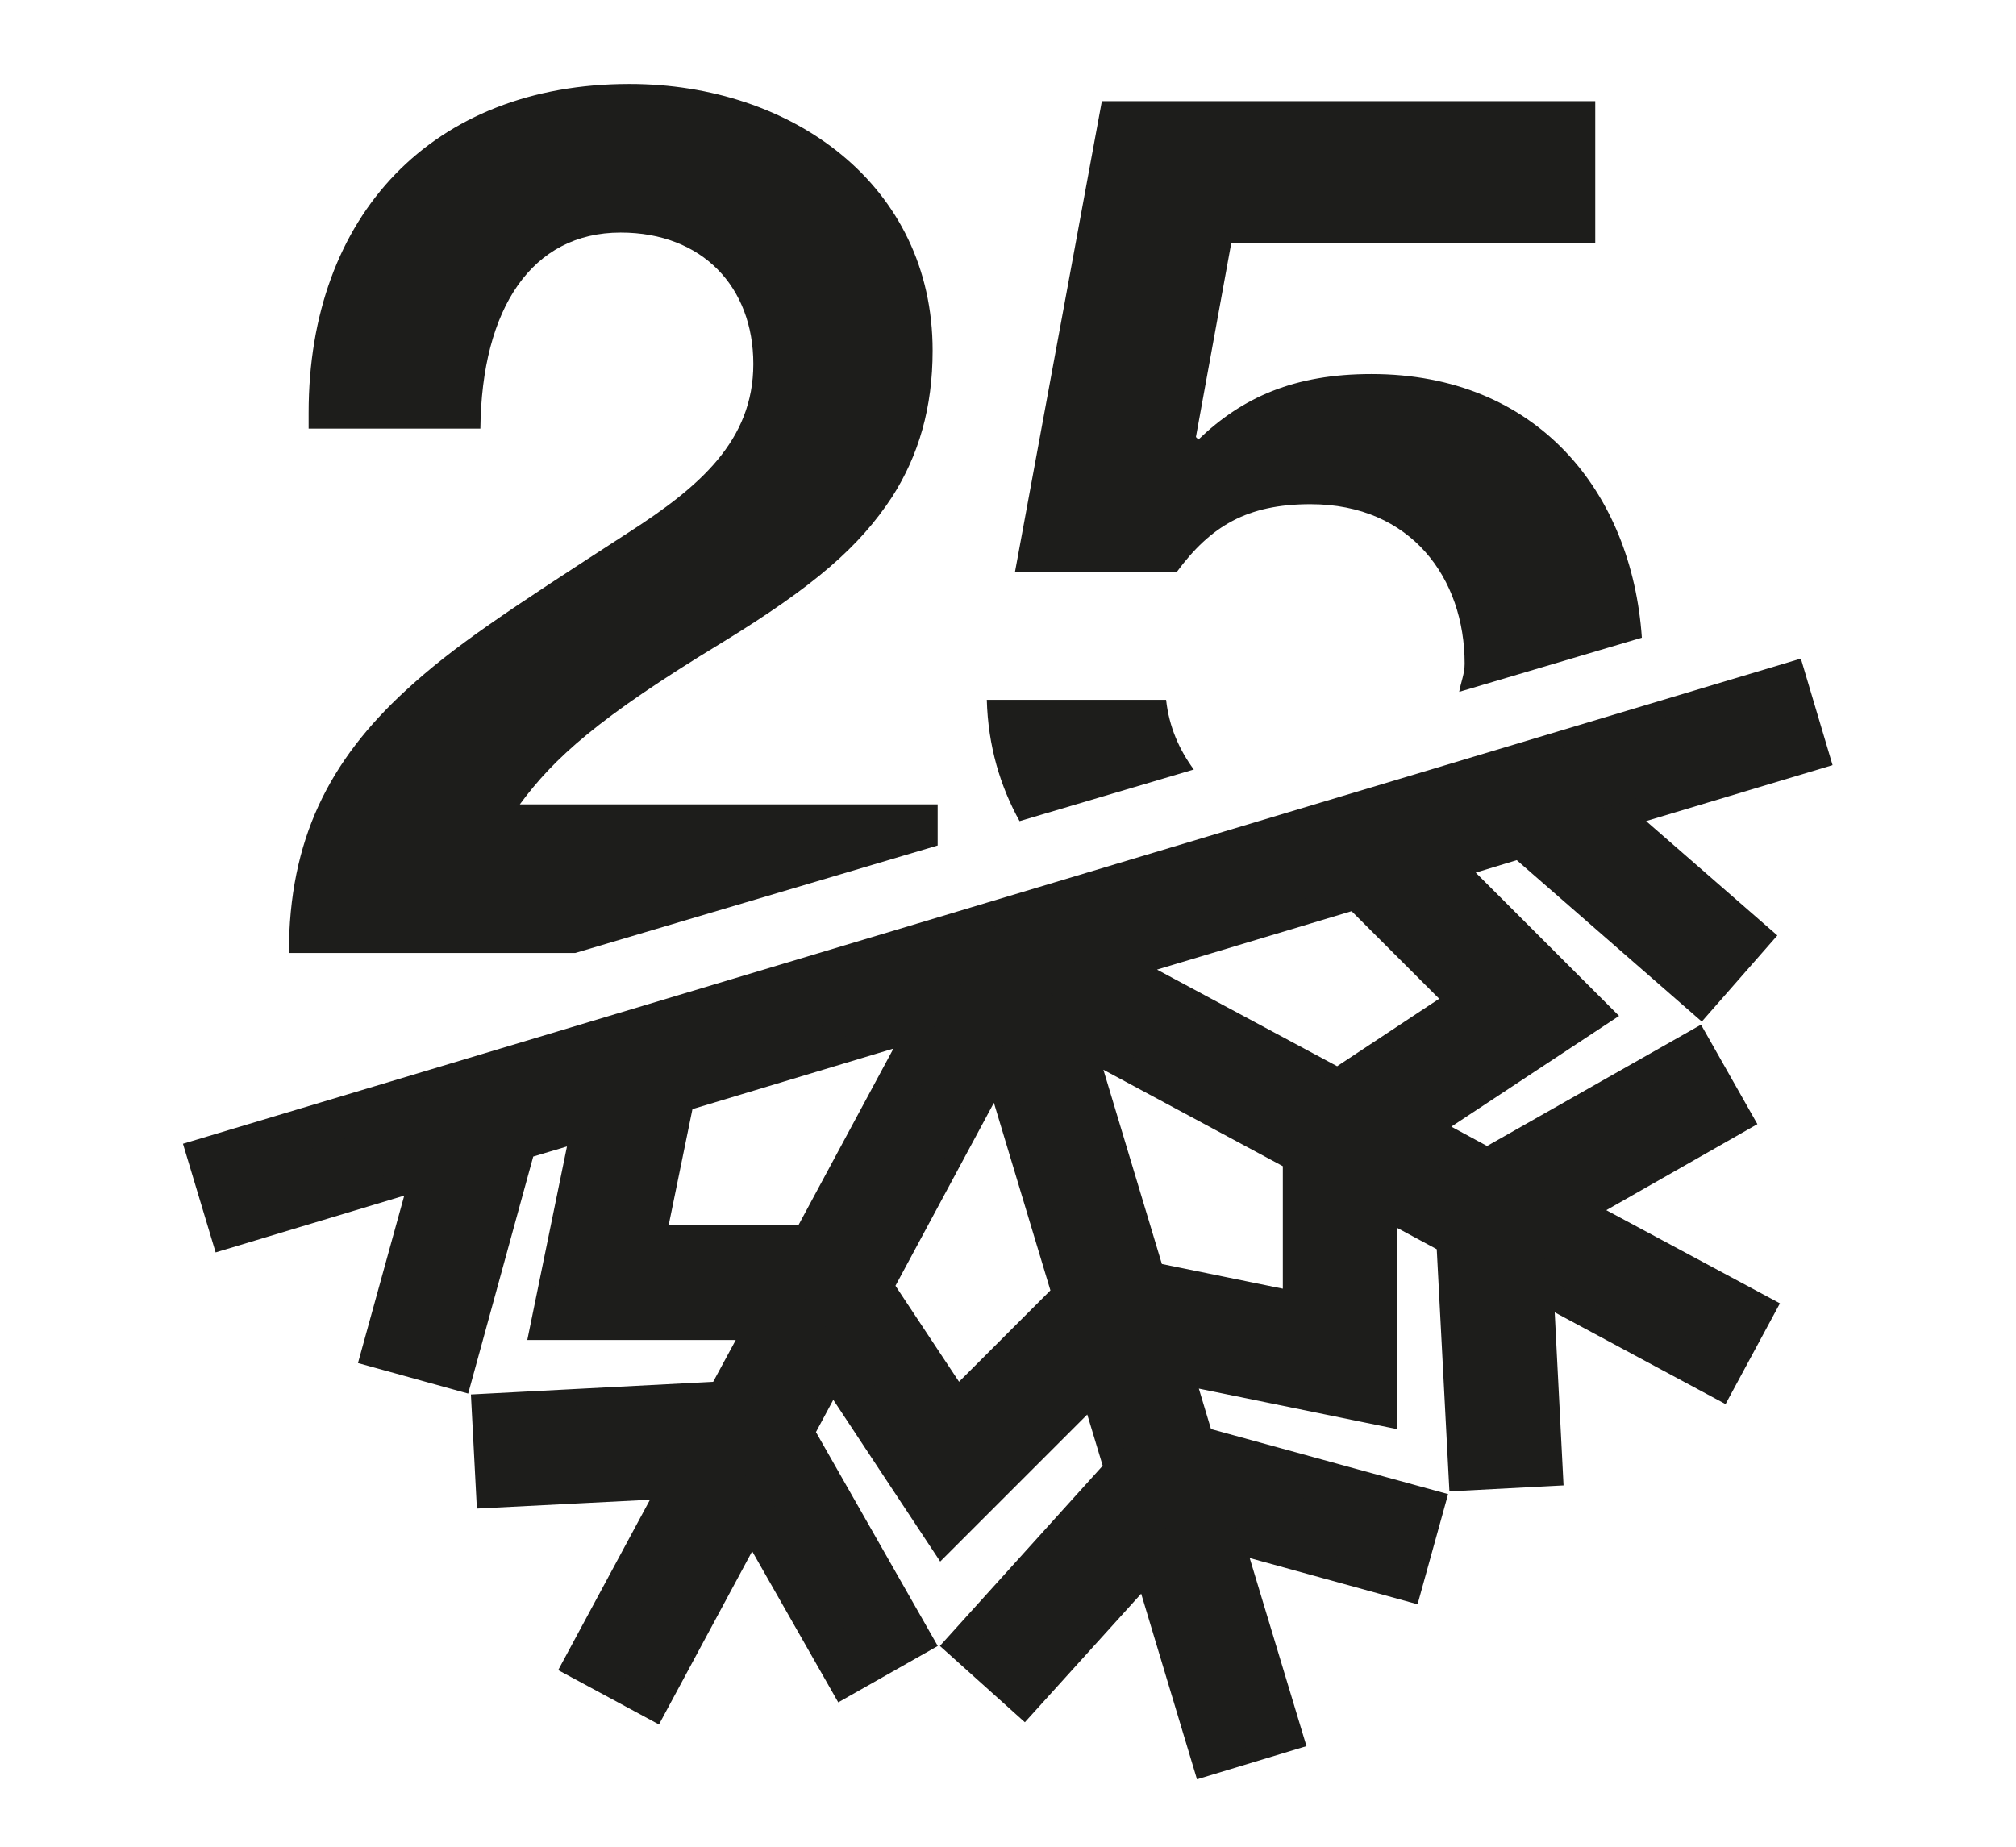
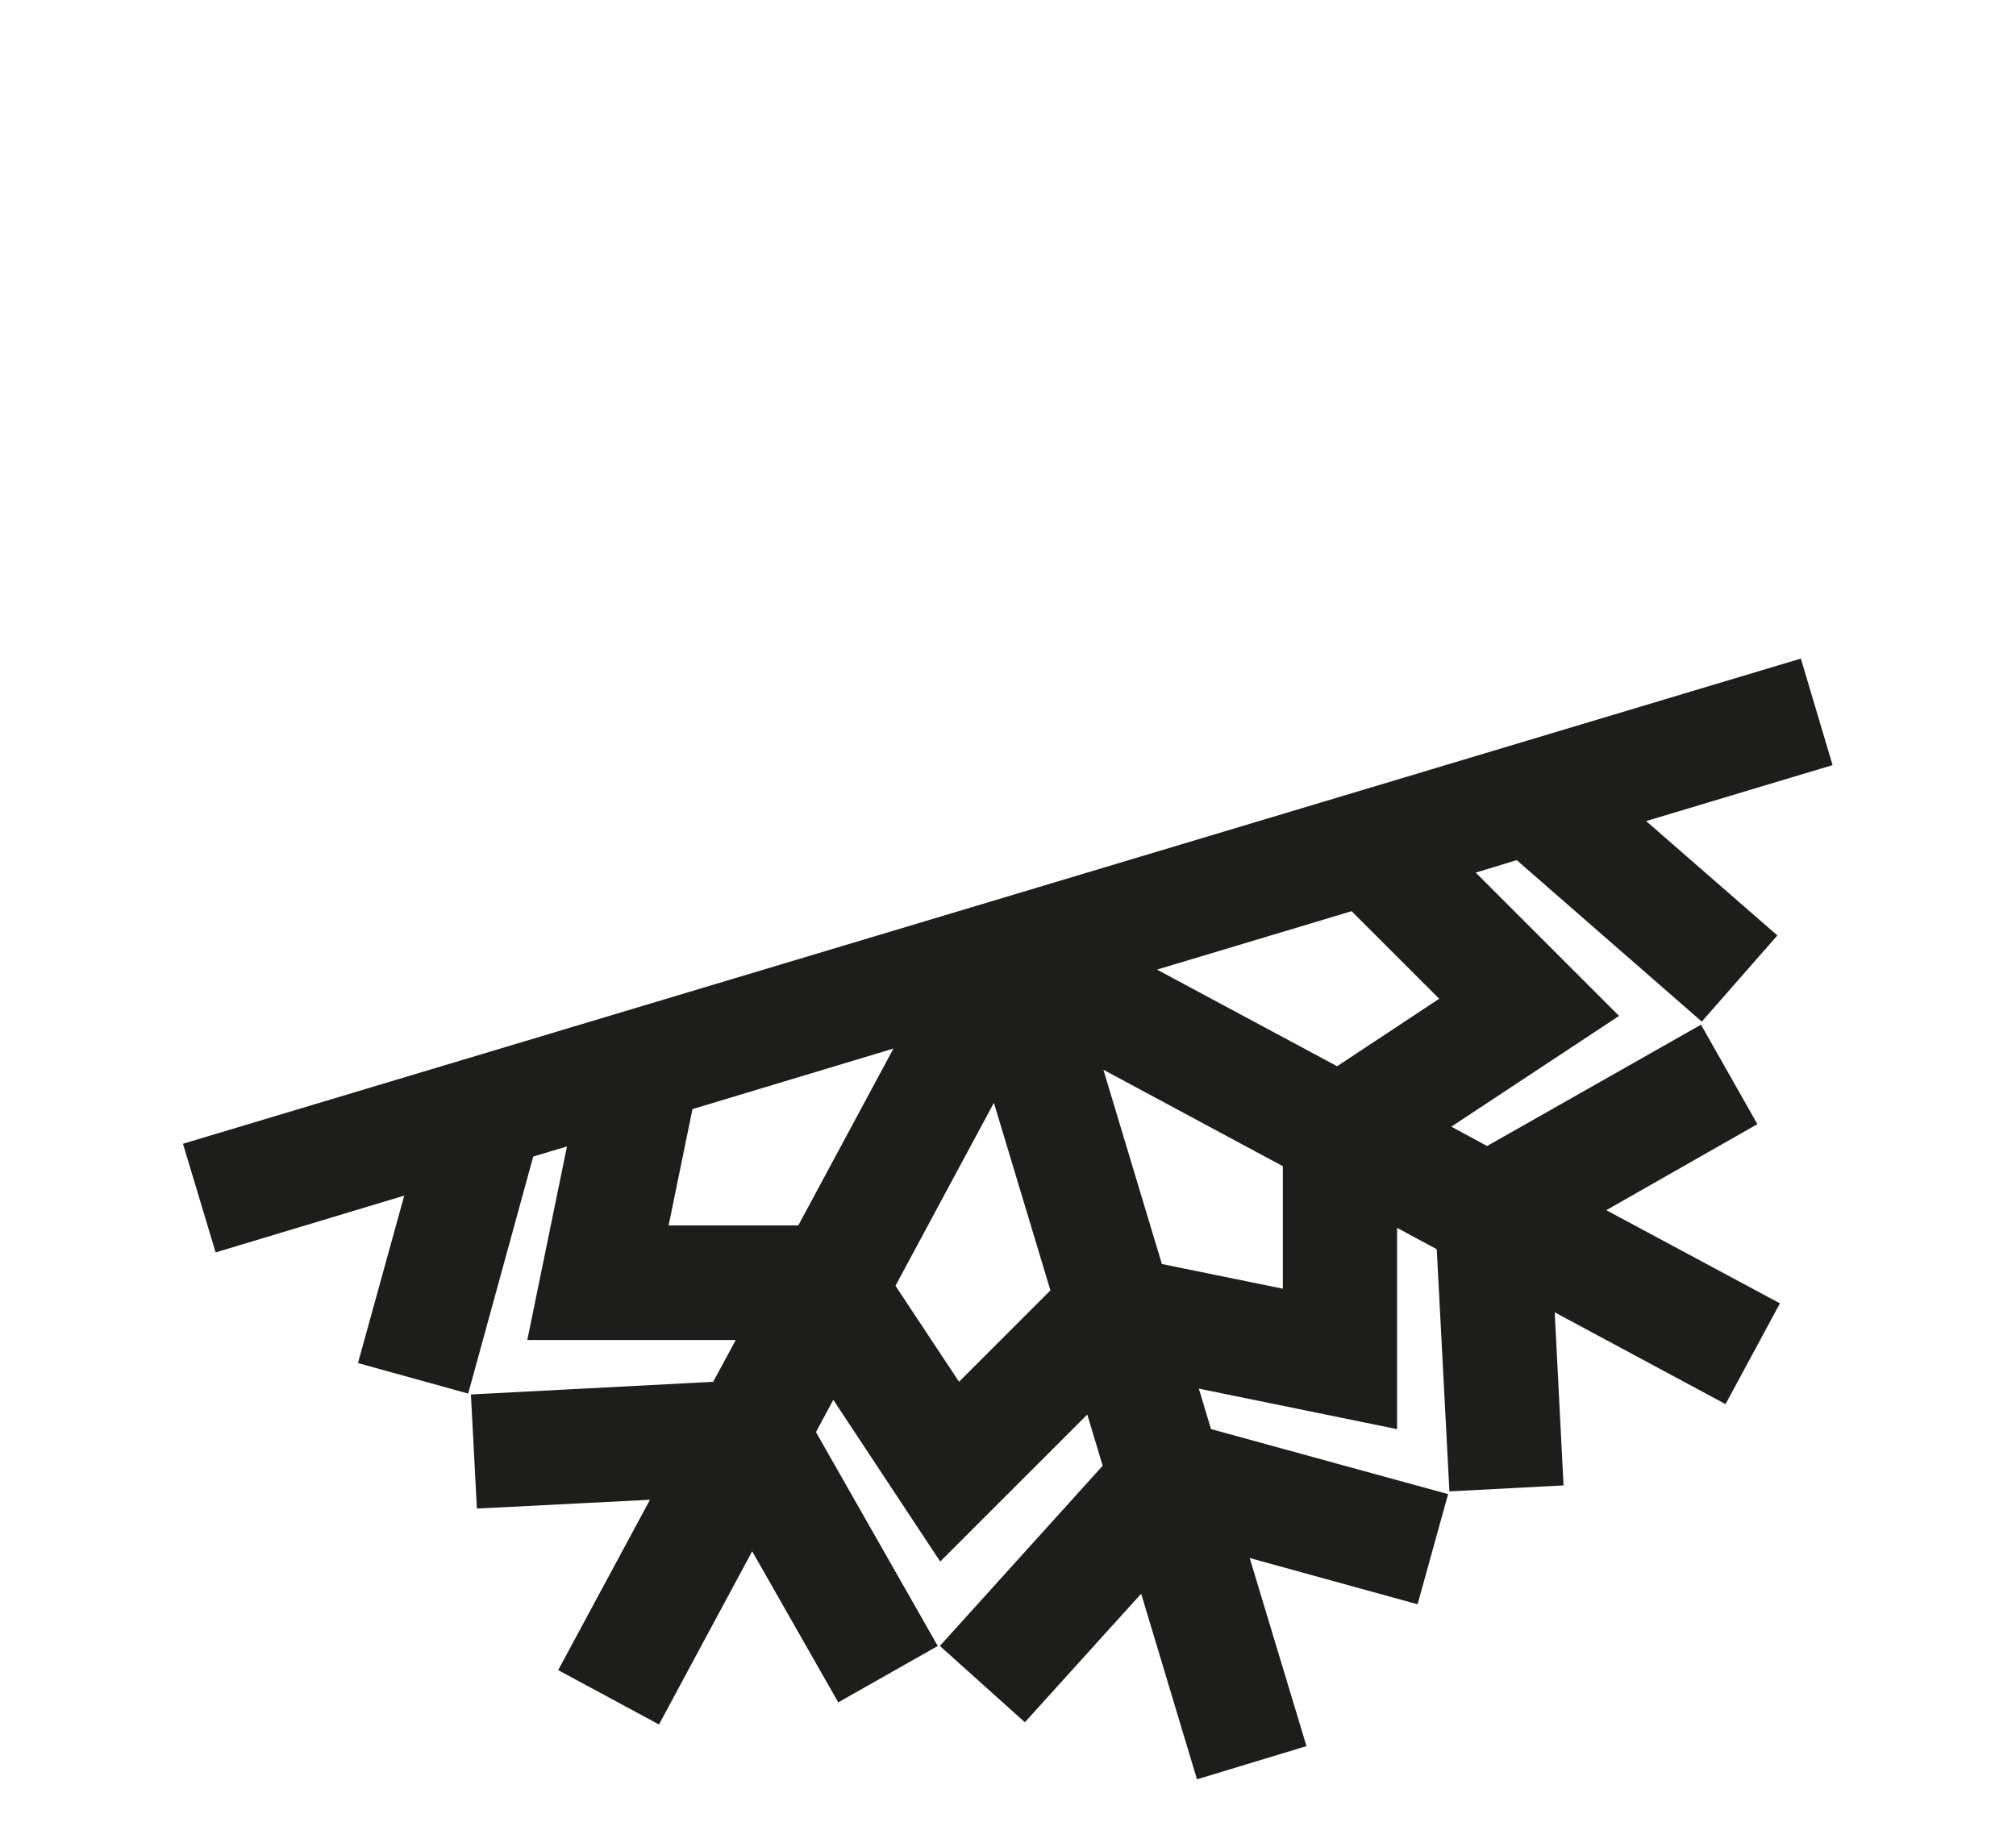
<svg xmlns="http://www.w3.org/2000/svg" id="Ebene_1" data-name="Ebene 1" viewBox="0 0 48.01 44">
  <defs>
    <style>
      .cls-1 {
        stroke-miterlimit: 10;
      }

      .cls-1, .cls-2 {
        fill: #1d1d1b;
      }

      .cls-1, .cls-3 {
        stroke: #1d1d1b;
      }

      .cls-4, .cls-3 {
        fill: none;
      }

      .cls-5 {
        clip-path: url(#clippath-1);
      }

      .cls-3 {
        stroke-linejoin: round;
        stroke-width: .2px;
      }

      .cls-6 {
        clip-path: url(#clippath);
      }
    </style>
    <clipPath id="clippath">
-       <rect class="cls-4" x="4.75" y="2" width="38.51" height="40" />
-     </clipPath>
+       </clipPath>
    <clipPath id="clippath-1">
      <rect class="cls-4" x="4.75" y="2" width="38.51" height="40" />
    </clipPath>
  </defs>
  <g class="cls-6">
    <path class="cls-2" d="M22.33,19.16h-9.95c.81-1.1,1.86-2.06,4.81-3.85,2.22-1.36,3.28-2.29,4.06-3.48.63-.99.96-2.12.96-3.48,0-3.94-3.34-6.35-7.22-6.35-4.69,0-7.64,3.13-7.64,7.83v.38h4.09c.03-2.87,1.23-4.67,3.34-4.67,1.95,0,3.16,1.3,3.16,3.13s-1.29,2.93-2.95,4c-2.95,1.91-4.18,2.72-5.32,3.77-1.83,1.68-2.79,3.56-2.79,6.26h6.82l8.63-2.56v-.98ZM27.77,16.67h-4.27c.03,1.1.32,2.06.78,2.89l4.15-1.23c-.34-.46-.59-1.01-.66-1.66M29.3,5.8h8.69v-3.39h-11.75l-2.07,11.22h3.85c.81-1.1,1.68-1.62,3.19-1.62,2.4,0,3.67,1.77,3.67,3.8,0,.24-.09.44-.13.67l4.35-1.29c-.24-3.48-2.5-6.28-6.44-6.28-1.83,0-3.07.55-4.12,1.56l-.06-.06.84-4.61Z" />
  </g>
  <path class="cls-1" d="M20.74,30.66l3.06-5.69,1.78,5.91-2.82,2.82-2.02-3.05ZM27.28,30.55l-1.83-6.08,5.6,3.01v3.83s-3.77-.77-3.77-.77ZM16.05,26.03l6.24-1.88-2.98,5.54h-4s.75-3.66.75-3.66ZM26.27,22.96l6.06-1.82,2.73,2.73-3.19,2.11-5.61-3.01ZM4.98,27.58l.49,1.63,4.88-1.47-1.21,4.38,1.66.46,1.49-5.43,1.87-.56-.99,4.83h5.19s-1.07,1.98-1.07,1.98l-5.55.29.09,1.72,4.51-.23-2.37,4.4,1.52.82,2.41-4.48,2.25,3.95,1.5-.85-2.79-4.9.94-1.75,2.67,4.04,3.66-3.66.69,2.29-3.73,4.13,1.28,1.15,3.03-3.35,1.44,4.79,1.65-.5-1.47-4.87,4.39,1.21.46-1.66-5.43-1.49-.61-2.03,4.94,1.01v-5.02s1.93,1.04,1.93,1.04l.29,5.55,1.72-.09-.23-4.51,4.41,2.37.82-1.52-4.49-2.41,3.95-2.25-.85-1.5-4.9,2.78-1.83-.99,4.18-2.76-3.57-3.57,2.04-.62,4.24,3.7,1.14-1.3-3.43-2.99,4.83-1.45-.47-1.58L4.98,27.58Z" />
  <g class="cls-5">
    <path class="cls-3" d="M15.3,29.7l.75-3.67,6.24-1.88-2.98,5.54h-4.01ZM20.74,30.66l3.06-5.69,1.78,5.91-2.82,2.82-2.02-3.05ZM25.45,24.48l5.6,3.01v3.84s-3.77-.77-3.77-.77l-1.83-6.07ZM31.88,25.97l-5.61-3.01,6.06-1.82,2.73,2.73-3.19,2.11ZM5.47,29.21l4.87-1.47-1.2,4.39,1.66.46,1.49-5.43,1.87-.56-.99,4.83h5.19s-1.07,1.98-1.07,1.98l-5.55.28.09,1.72,4.51-.23-2.37,4.4,1.52.82,2.41-4.48,2.25,3.95,1.5-.85-2.78-4.89.94-1.75,2.67,4.04,3.66-3.66.69,2.29-3.72,4.13,1.28,1.15,3.03-3.35,1.44,4.79,1.65-.5-1.47-4.87,4.39,1.21.46-1.66-5.43-1.49-.61-2.03,4.94,1.01v-5.02s1.93,1.04,1.93,1.04l.29,5.55,1.72-.09-.23-4.51,4.41,2.37.82-1.52-4.49-2.41,3.95-2.25-.85-1.5-4.9,2.78-1.83-.98,4.18-2.76-3.57-3.57,2.04-.62,4.24,3.7,1.13-1.3-3.43-2.99,4.83-1.45-.48-1.58L4.98,27.58l.49,1.63Z" />
  </g>
</svg>